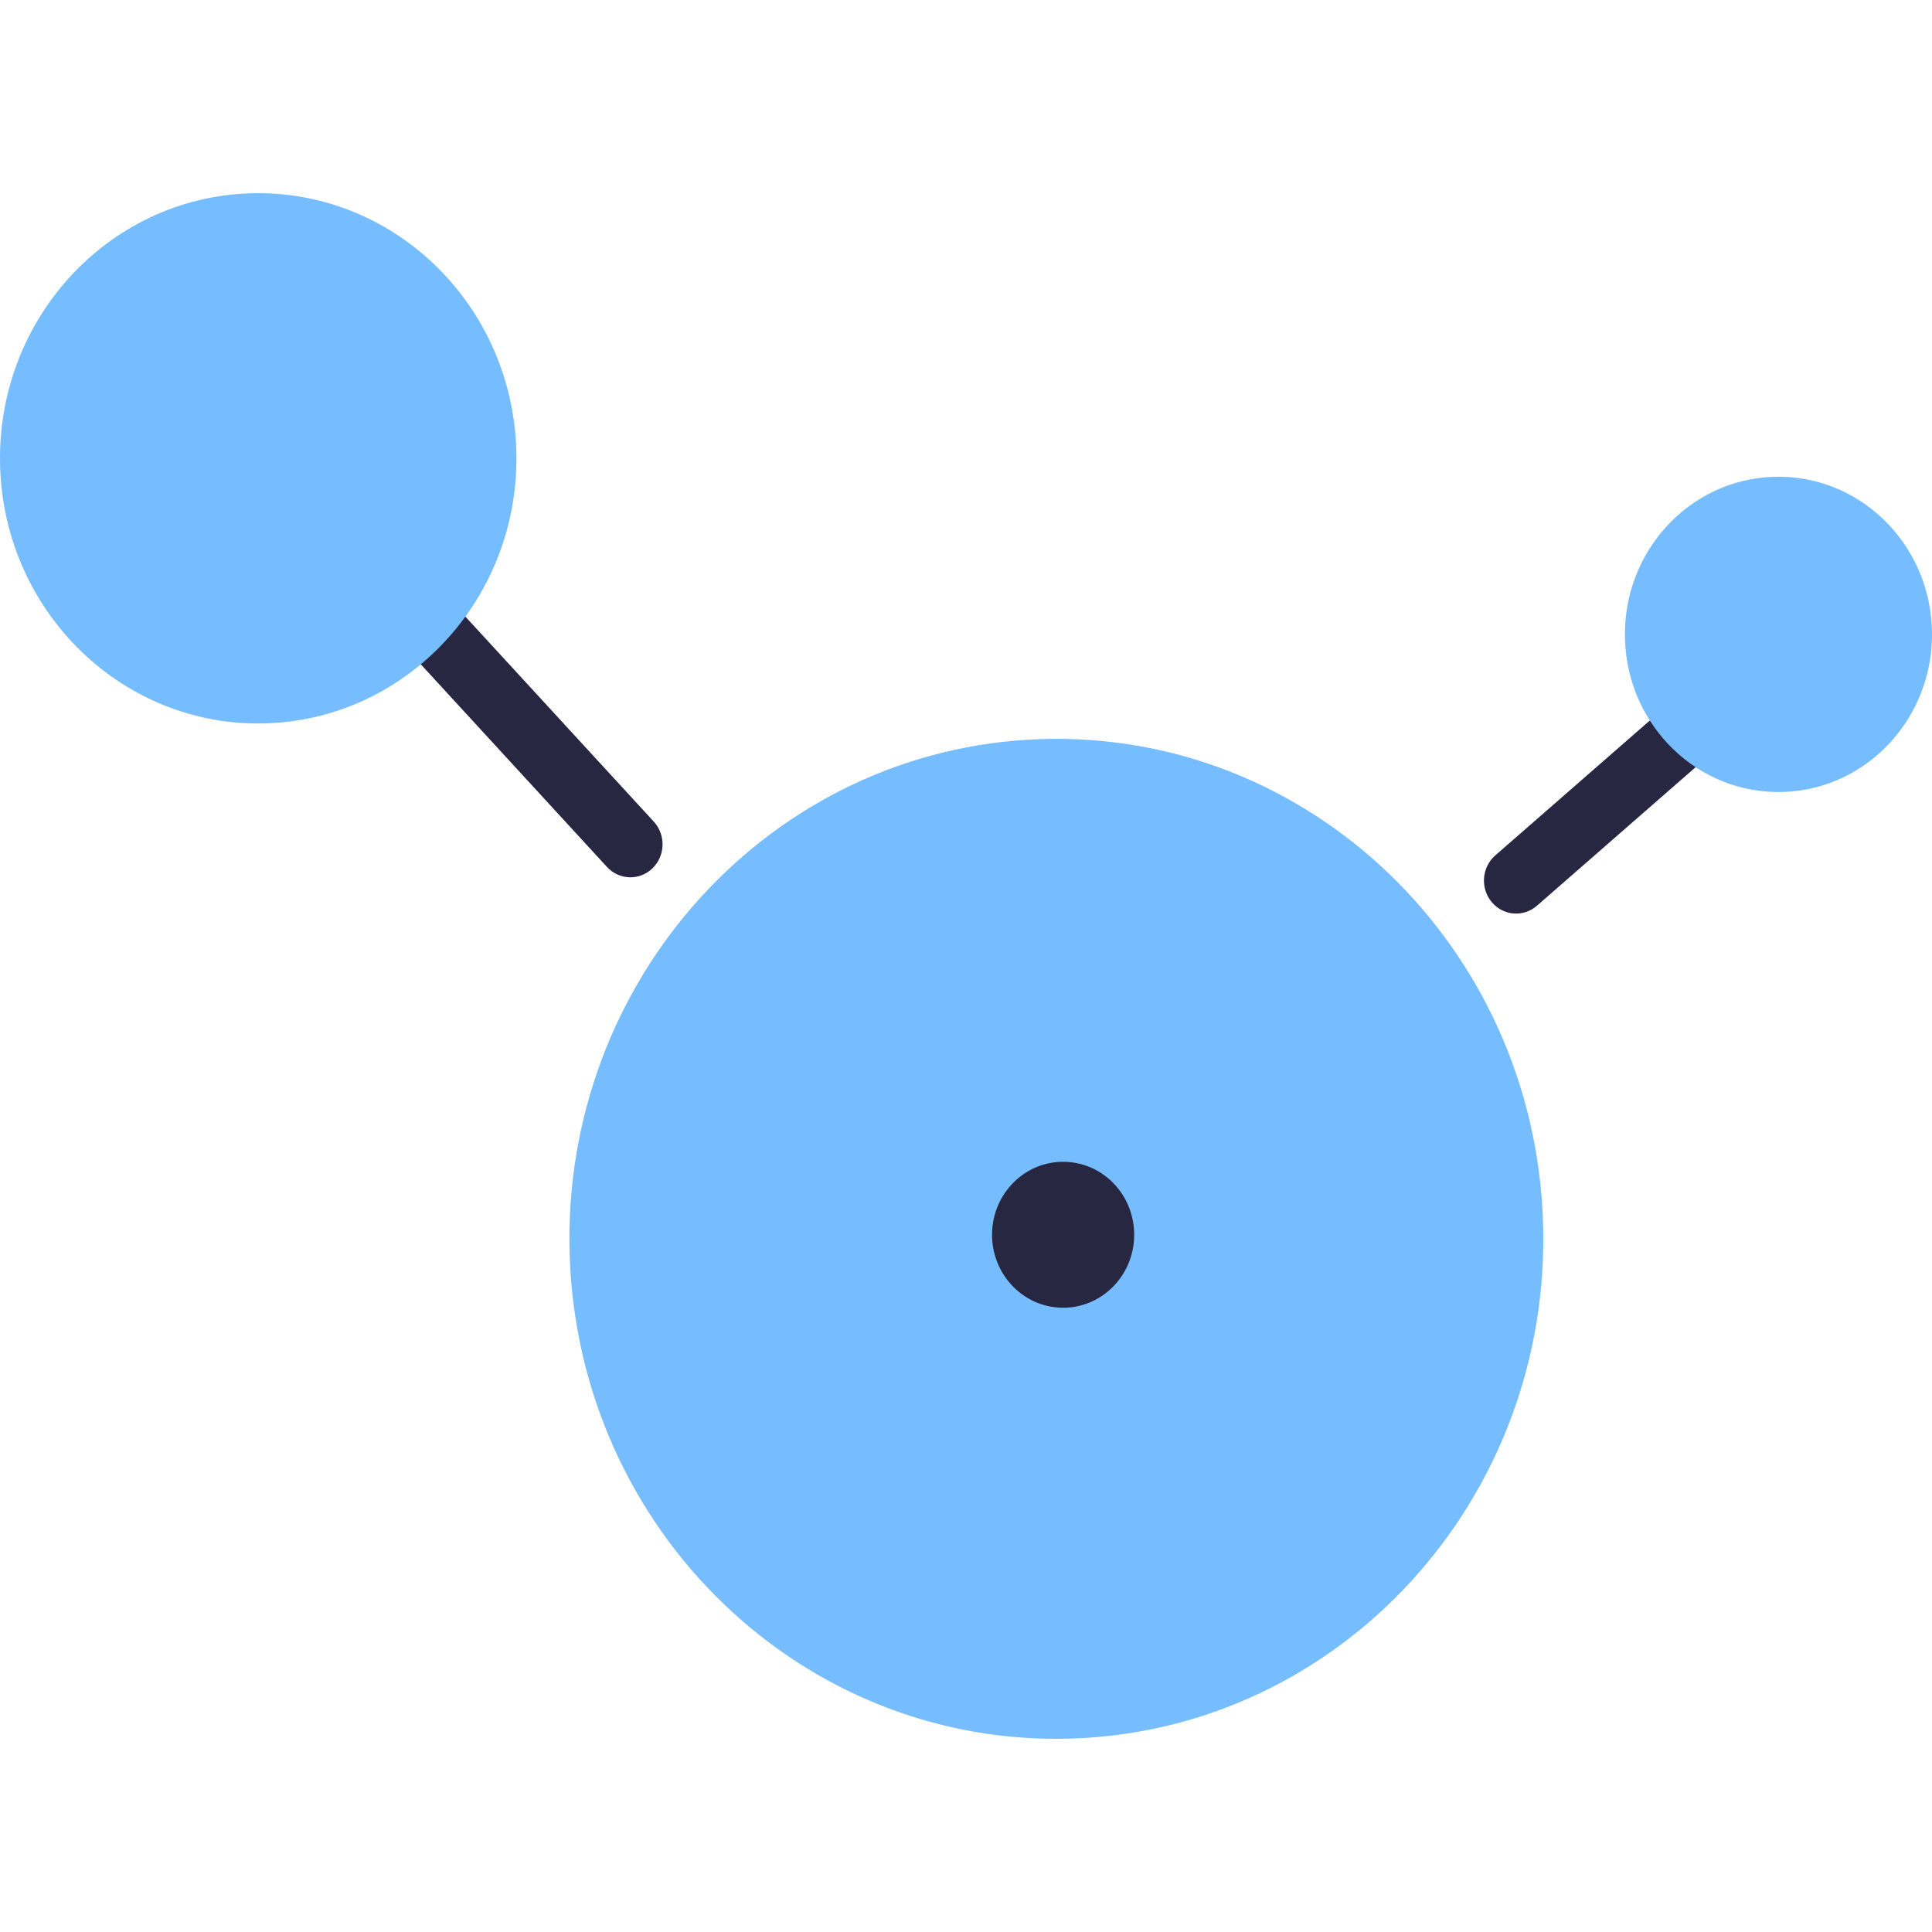
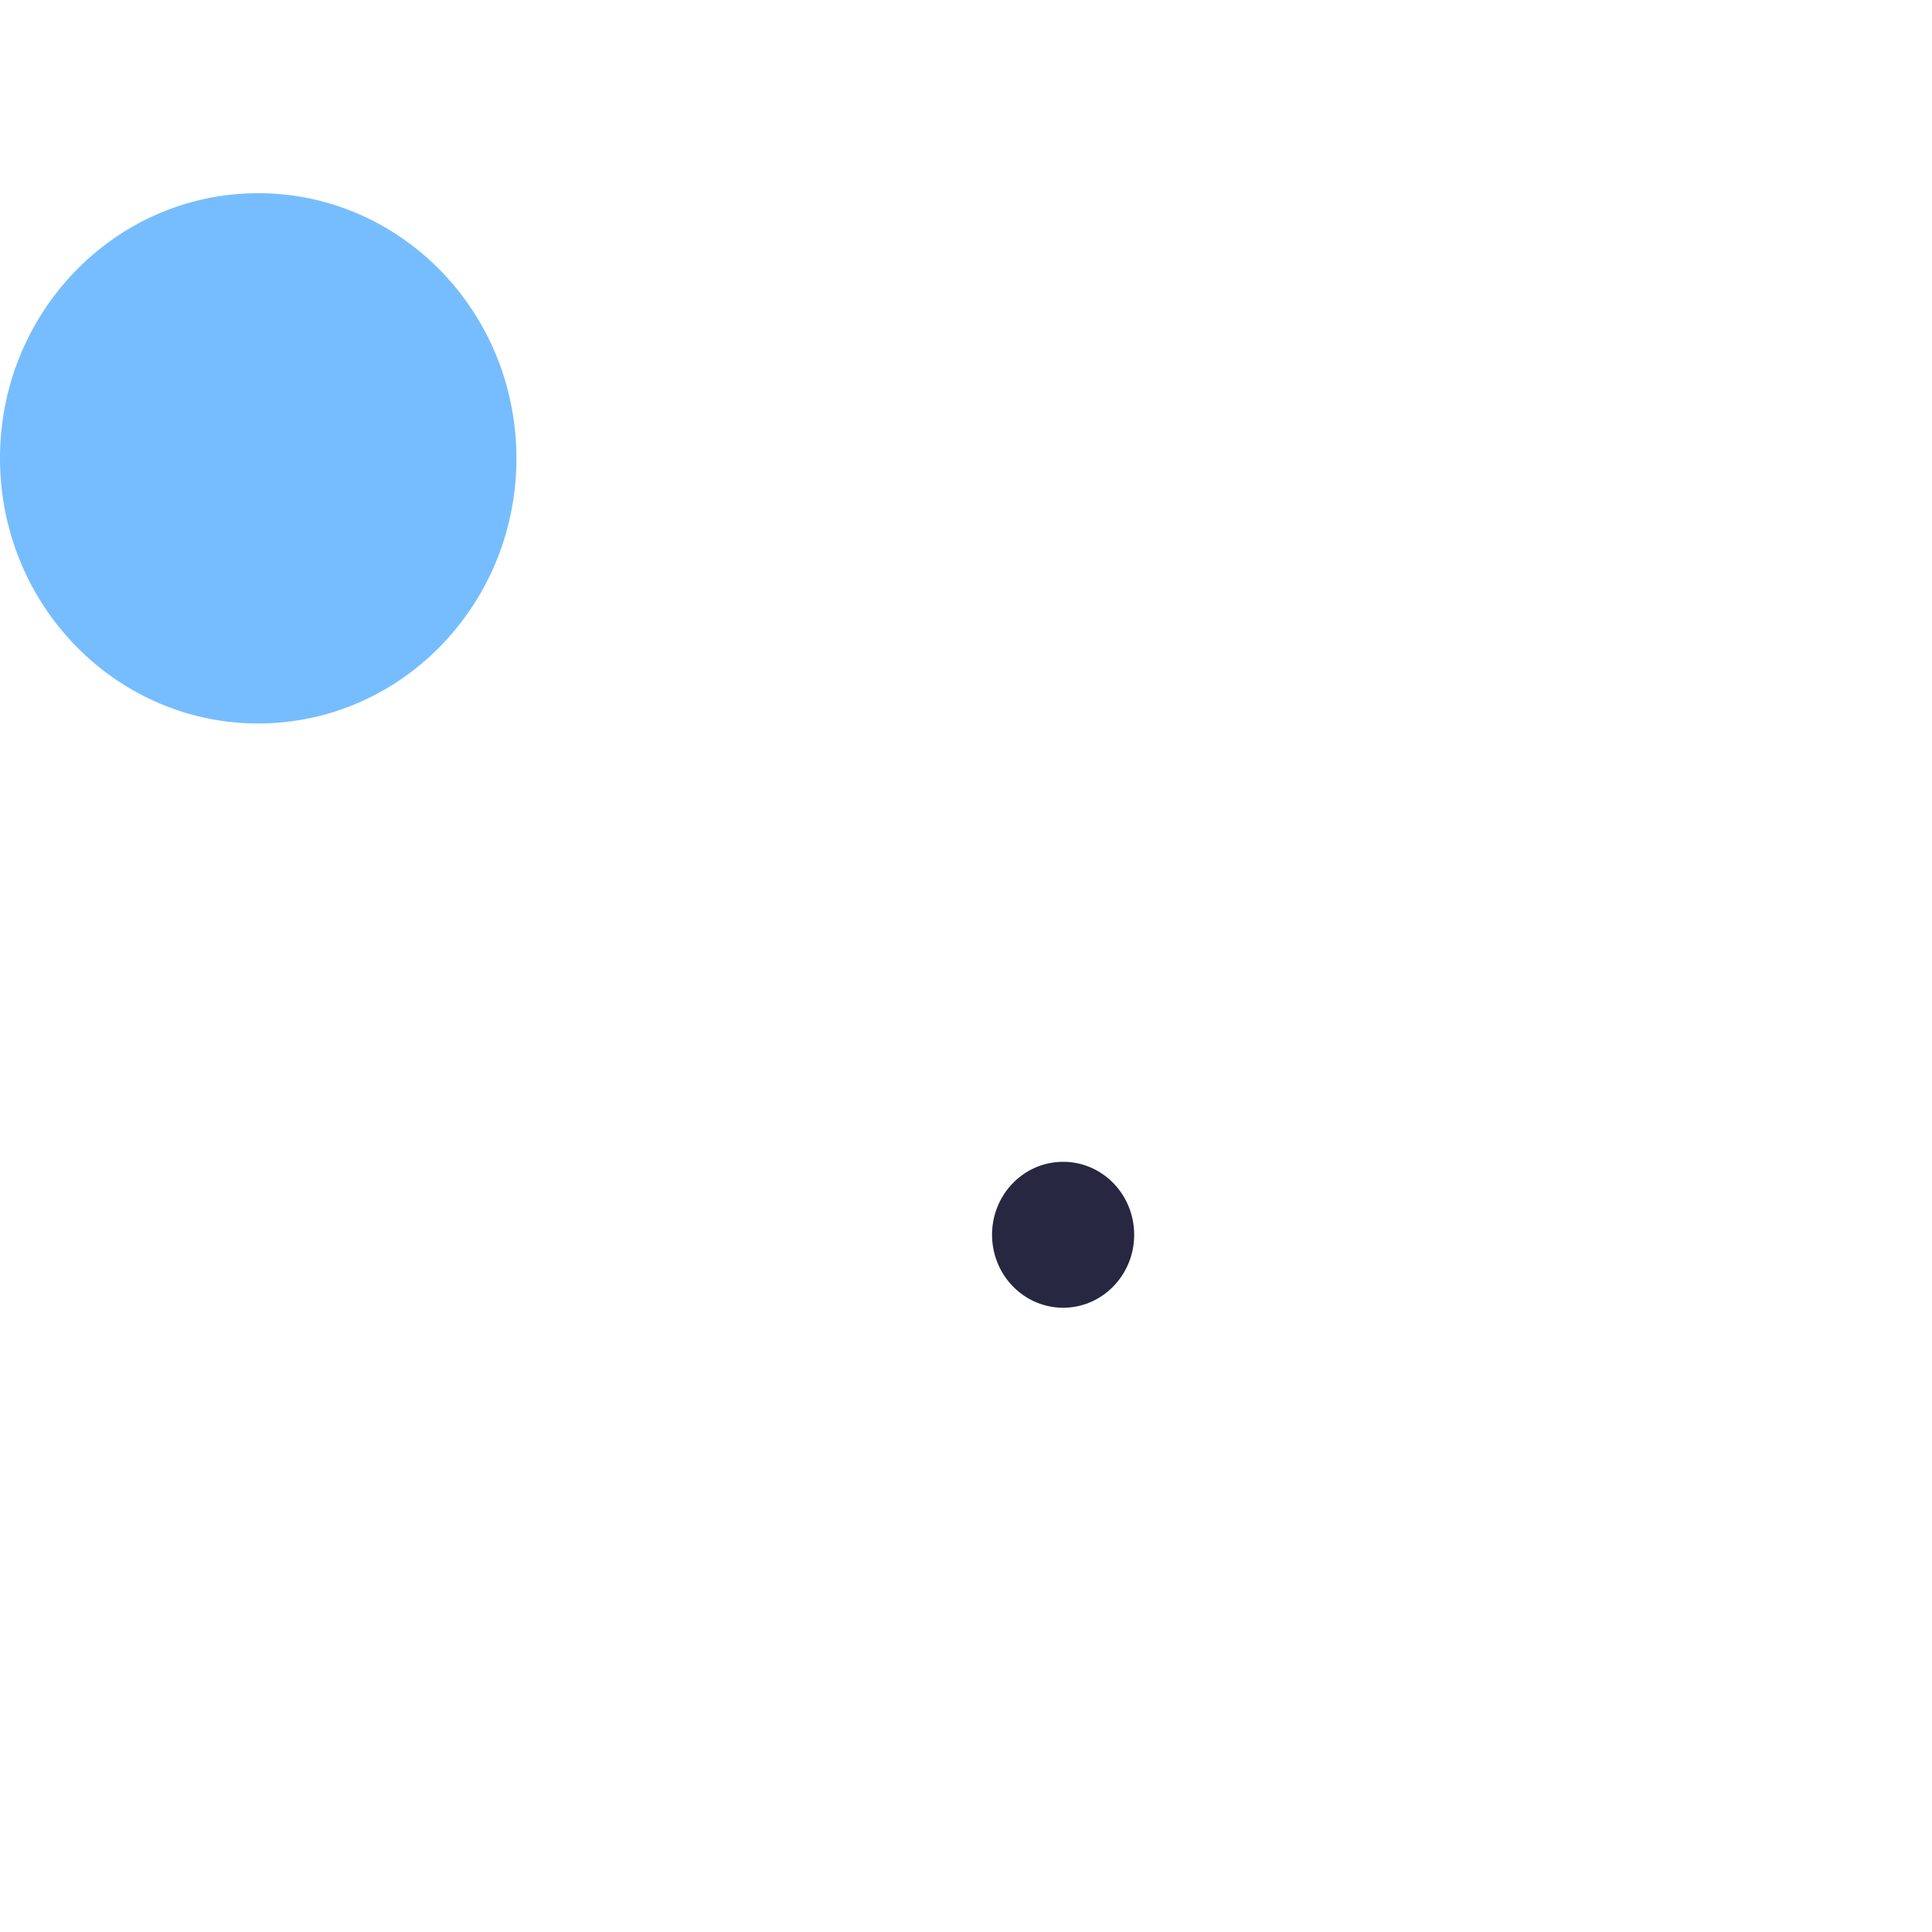
<svg xmlns="http://www.w3.org/2000/svg" width="30" height="30" viewBox="0 0 30 30" fill="none">
  <g id="MMP">
    <g id="Vector">
-       <path d="M23.96 18.98C24.098 23.266 20.826 26.854 16.653 26.996C12.479 27.137 8.984 23.778 8.846 19.493C8.708 15.208 11.98 11.619 16.154 11.477C20.327 11.336 23.822 14.695 23.96 18.98Z" fill="#76BDFF" />
-       <path fill-rule="evenodd" clip-rule="evenodd" d="M2.193 4.846C2.394 4.652 2.71 4.66 2.899 4.866L10.152 12.758C10.341 12.964 10.332 13.288 10.132 13.483C9.932 13.677 9.616 13.668 9.426 13.463L2.174 5.57C1.984 5.365 1.993 5.041 2.193 4.846ZM28.154 9.642C28.334 9.856 28.311 10.18 28.102 10.365L23.868 14.062C23.659 14.246 23.344 14.223 23.164 14.008C22.984 13.794 23.007 13.471 23.215 13.286L27.45 9.589C27.659 9.404 27.974 9.428 28.154 9.642Z" fill="#272742" />
-       <path d="M29.999 9.77C30.042 11.121 29.011 12.253 27.694 12.297C26.378 12.342 25.276 11.283 25.233 9.931C25.189 8.58 26.221 7.449 27.537 7.404C28.853 7.359 29.955 8.419 29.999 9.77Z" fill="#76BDFF" />
      <path d="M17.611 19.136C17.631 19.761 17.154 20.285 16.545 20.306C15.935 20.326 15.425 19.836 15.405 19.21C15.385 18.585 15.863 18.061 16.472 18.041C17.081 18.02 17.591 18.51 17.611 19.136Z" fill="#272742" />
      <path d="M8.017 6.981C8.09 9.254 6.355 11.156 4.142 11.232C1.929 11.307 0.075 9.525 0.002 7.253C-0.071 4.98 1.664 3.077 3.877 3.002C6.09 2.927 7.944 4.709 8.017 6.981Z" fill="#76BDFF" />
    </g>
  </g>
</svg>